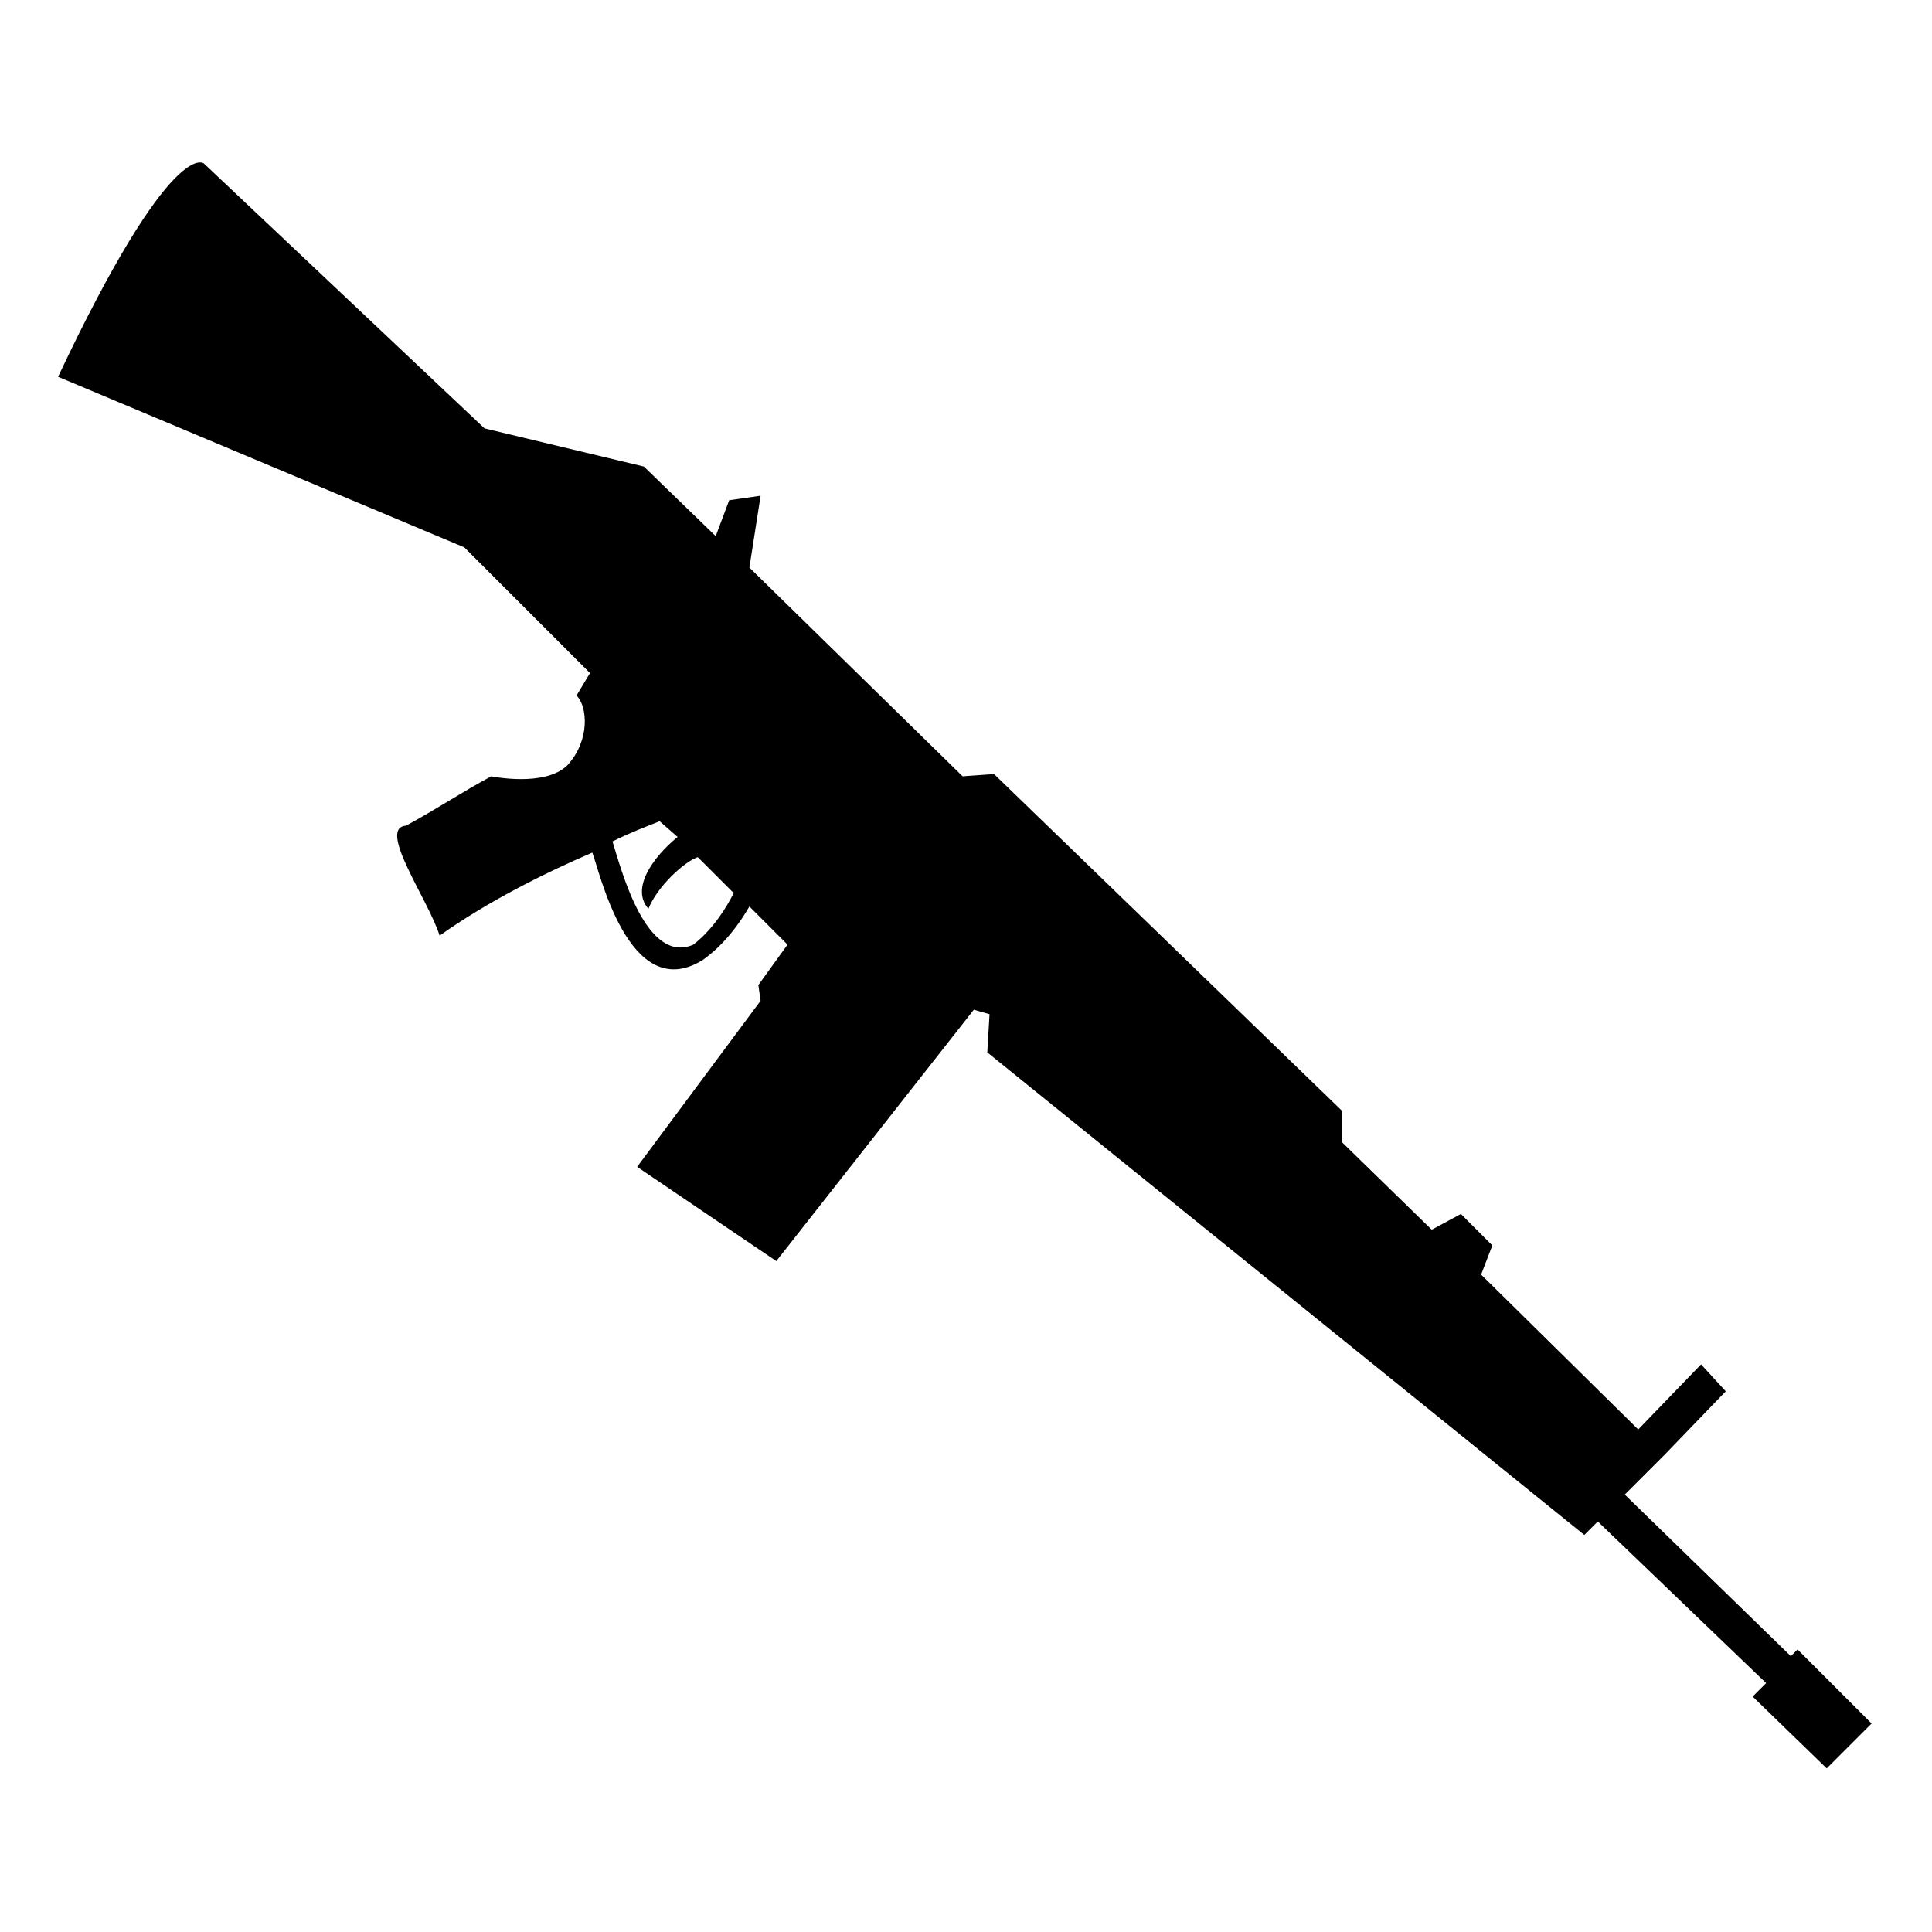
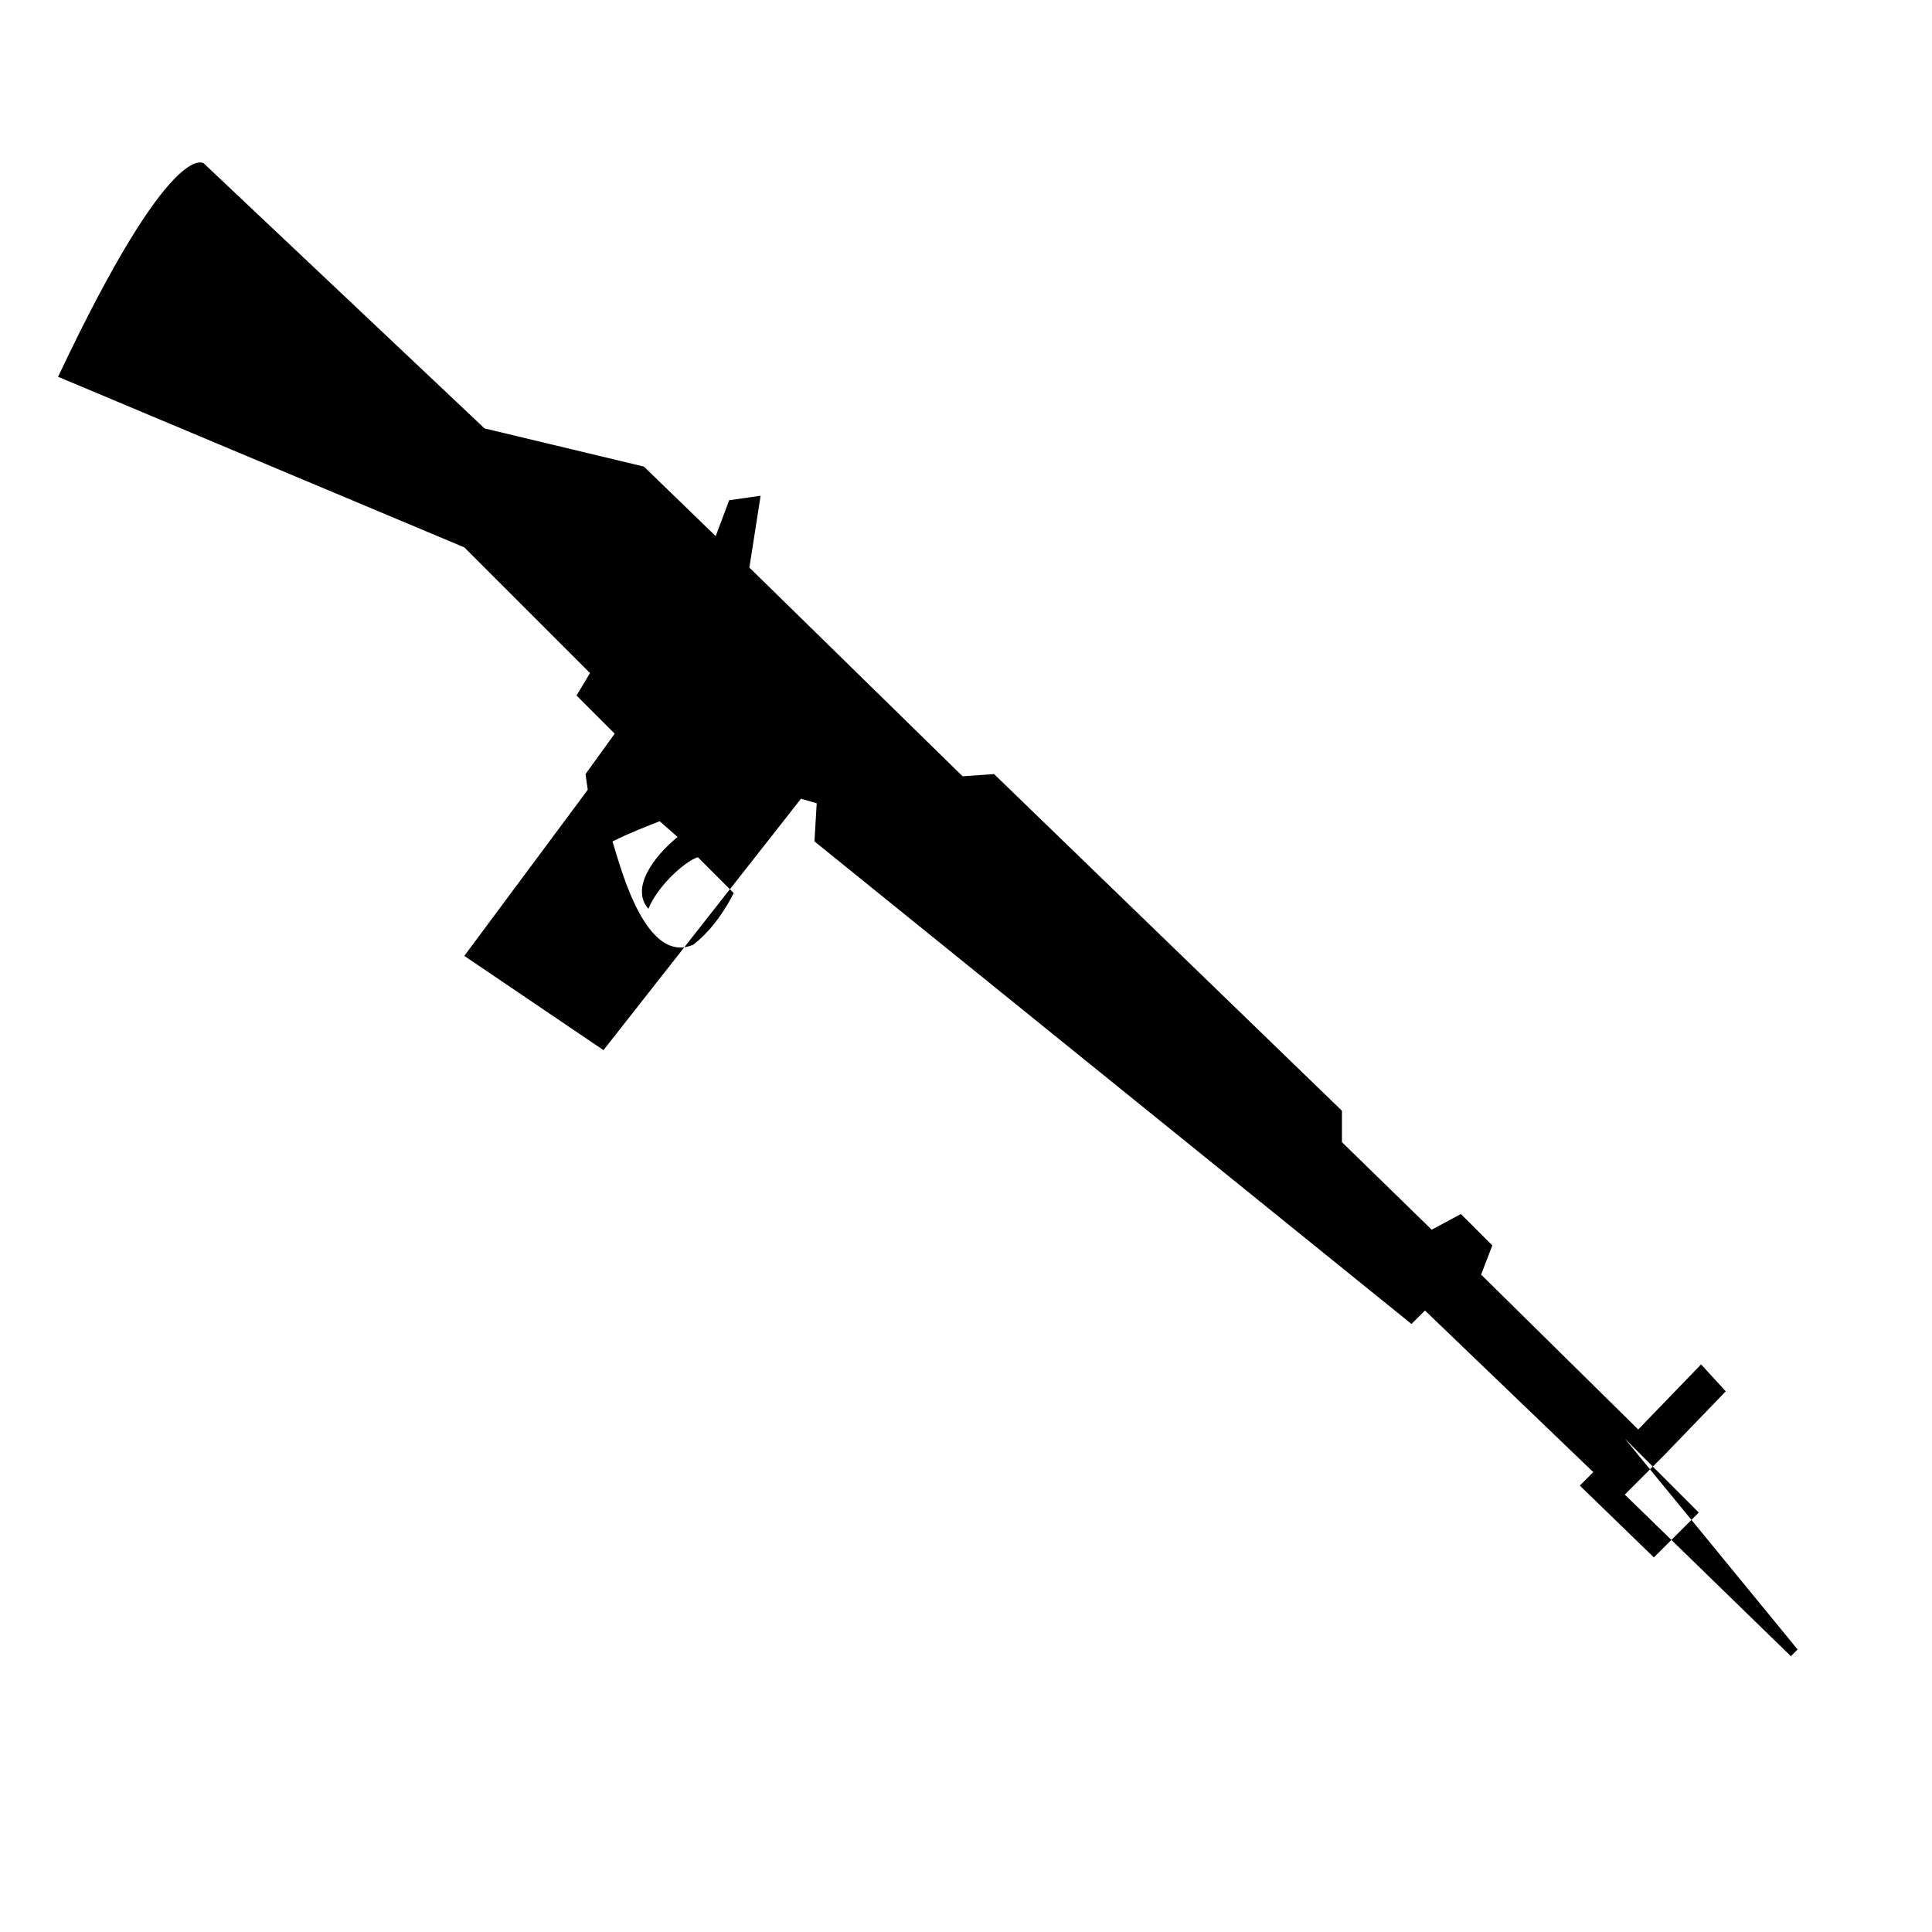
<svg xmlns="http://www.w3.org/2000/svg" fill="#000000" width="800px" height="800px" version="1.1" viewBox="144 144 512 512">
-   <path d="m620.38 581.12-1.785 1.785-44.016-42.828 10.707-10.707 16.059-16.656-6.543-7.137-16.656 17.25-41.637-41.043 2.973-7.734-8.328-8.328-7.734 4.164-23.793-23.199v-8.328l-92.195-89.223-8.328 0.594-56.508-55.316 2.973-19.035-8.328 1.191-3.57 9.516-19.035-18.438-42.23-10.113-74.352-70.188s-8.328-7.734-38.664 56.508l107.66 45.207 33.309 33.309-3.57 5.949c2.973 2.973 3.57 11.895-2.379 18.438-5.949 5.949-20.223 2.973-20.223 2.973-7.734 4.164-14.871 8.922-22.602 13.086-7.734 0.594 5.949 19.629 8.922 29.145 12.492-8.922 27.957-16.656 40.449-22.008 1.785 4.164 9.516 40.449 29.145 28.551 5.949-4.164 10.113-10.113 12.492-14.277l10.113 10.113-7.734 10.707 0.594 4.164-32.715 44.016 36.879 24.98 52.344-66.621 4.164 1.191-0.594 10.113 158.22 127.89 3.57-3.57 44.609 42.828-3.57 3.57 19.629 19.035 11.895-11.895-19.629-19.629zm-314.06-214.13c4.758-2.379 9.516-4.164 12.492-5.352l4.758 4.164c-6.543 5.352-12.492 13.68-7.734 19.035 2.379-5.949 9.516-12.492 13.086-13.68l9.516 9.516c-1.785 3.57-5.352 9.516-10.707 13.68-12.492 5.352-19.035-19.629-21.414-27.363z" fill-rule="evenodd" />
+   <path d="m620.38 581.12-1.785 1.785-44.016-42.828 10.707-10.707 16.059-16.656-6.543-7.137-16.656 17.25-41.637-41.043 2.973-7.734-8.328-8.328-7.734 4.164-23.793-23.199v-8.328l-92.195-89.223-8.328 0.594-56.508-55.316 2.973-19.035-8.328 1.191-3.57 9.516-19.035-18.438-42.23-10.113-74.352-70.188s-8.328-7.734-38.664 56.508l107.66 45.207 33.309 33.309-3.57 5.949l10.113 10.113-7.734 10.707 0.594 4.164-32.715 44.016 36.879 24.98 52.344-66.621 4.164 1.191-0.594 10.113 158.22 127.89 3.57-3.57 44.609 42.828-3.57 3.57 19.629 19.035 11.895-11.895-19.629-19.629zm-314.06-214.13c4.758-2.379 9.516-4.164 12.492-5.352l4.758 4.164c-6.543 5.352-12.492 13.68-7.734 19.035 2.379-5.949 9.516-12.492 13.086-13.68l9.516 9.516c-1.785 3.57-5.352 9.516-10.707 13.68-12.492 5.352-19.035-19.629-21.414-27.363z" fill-rule="evenodd" />
</svg>